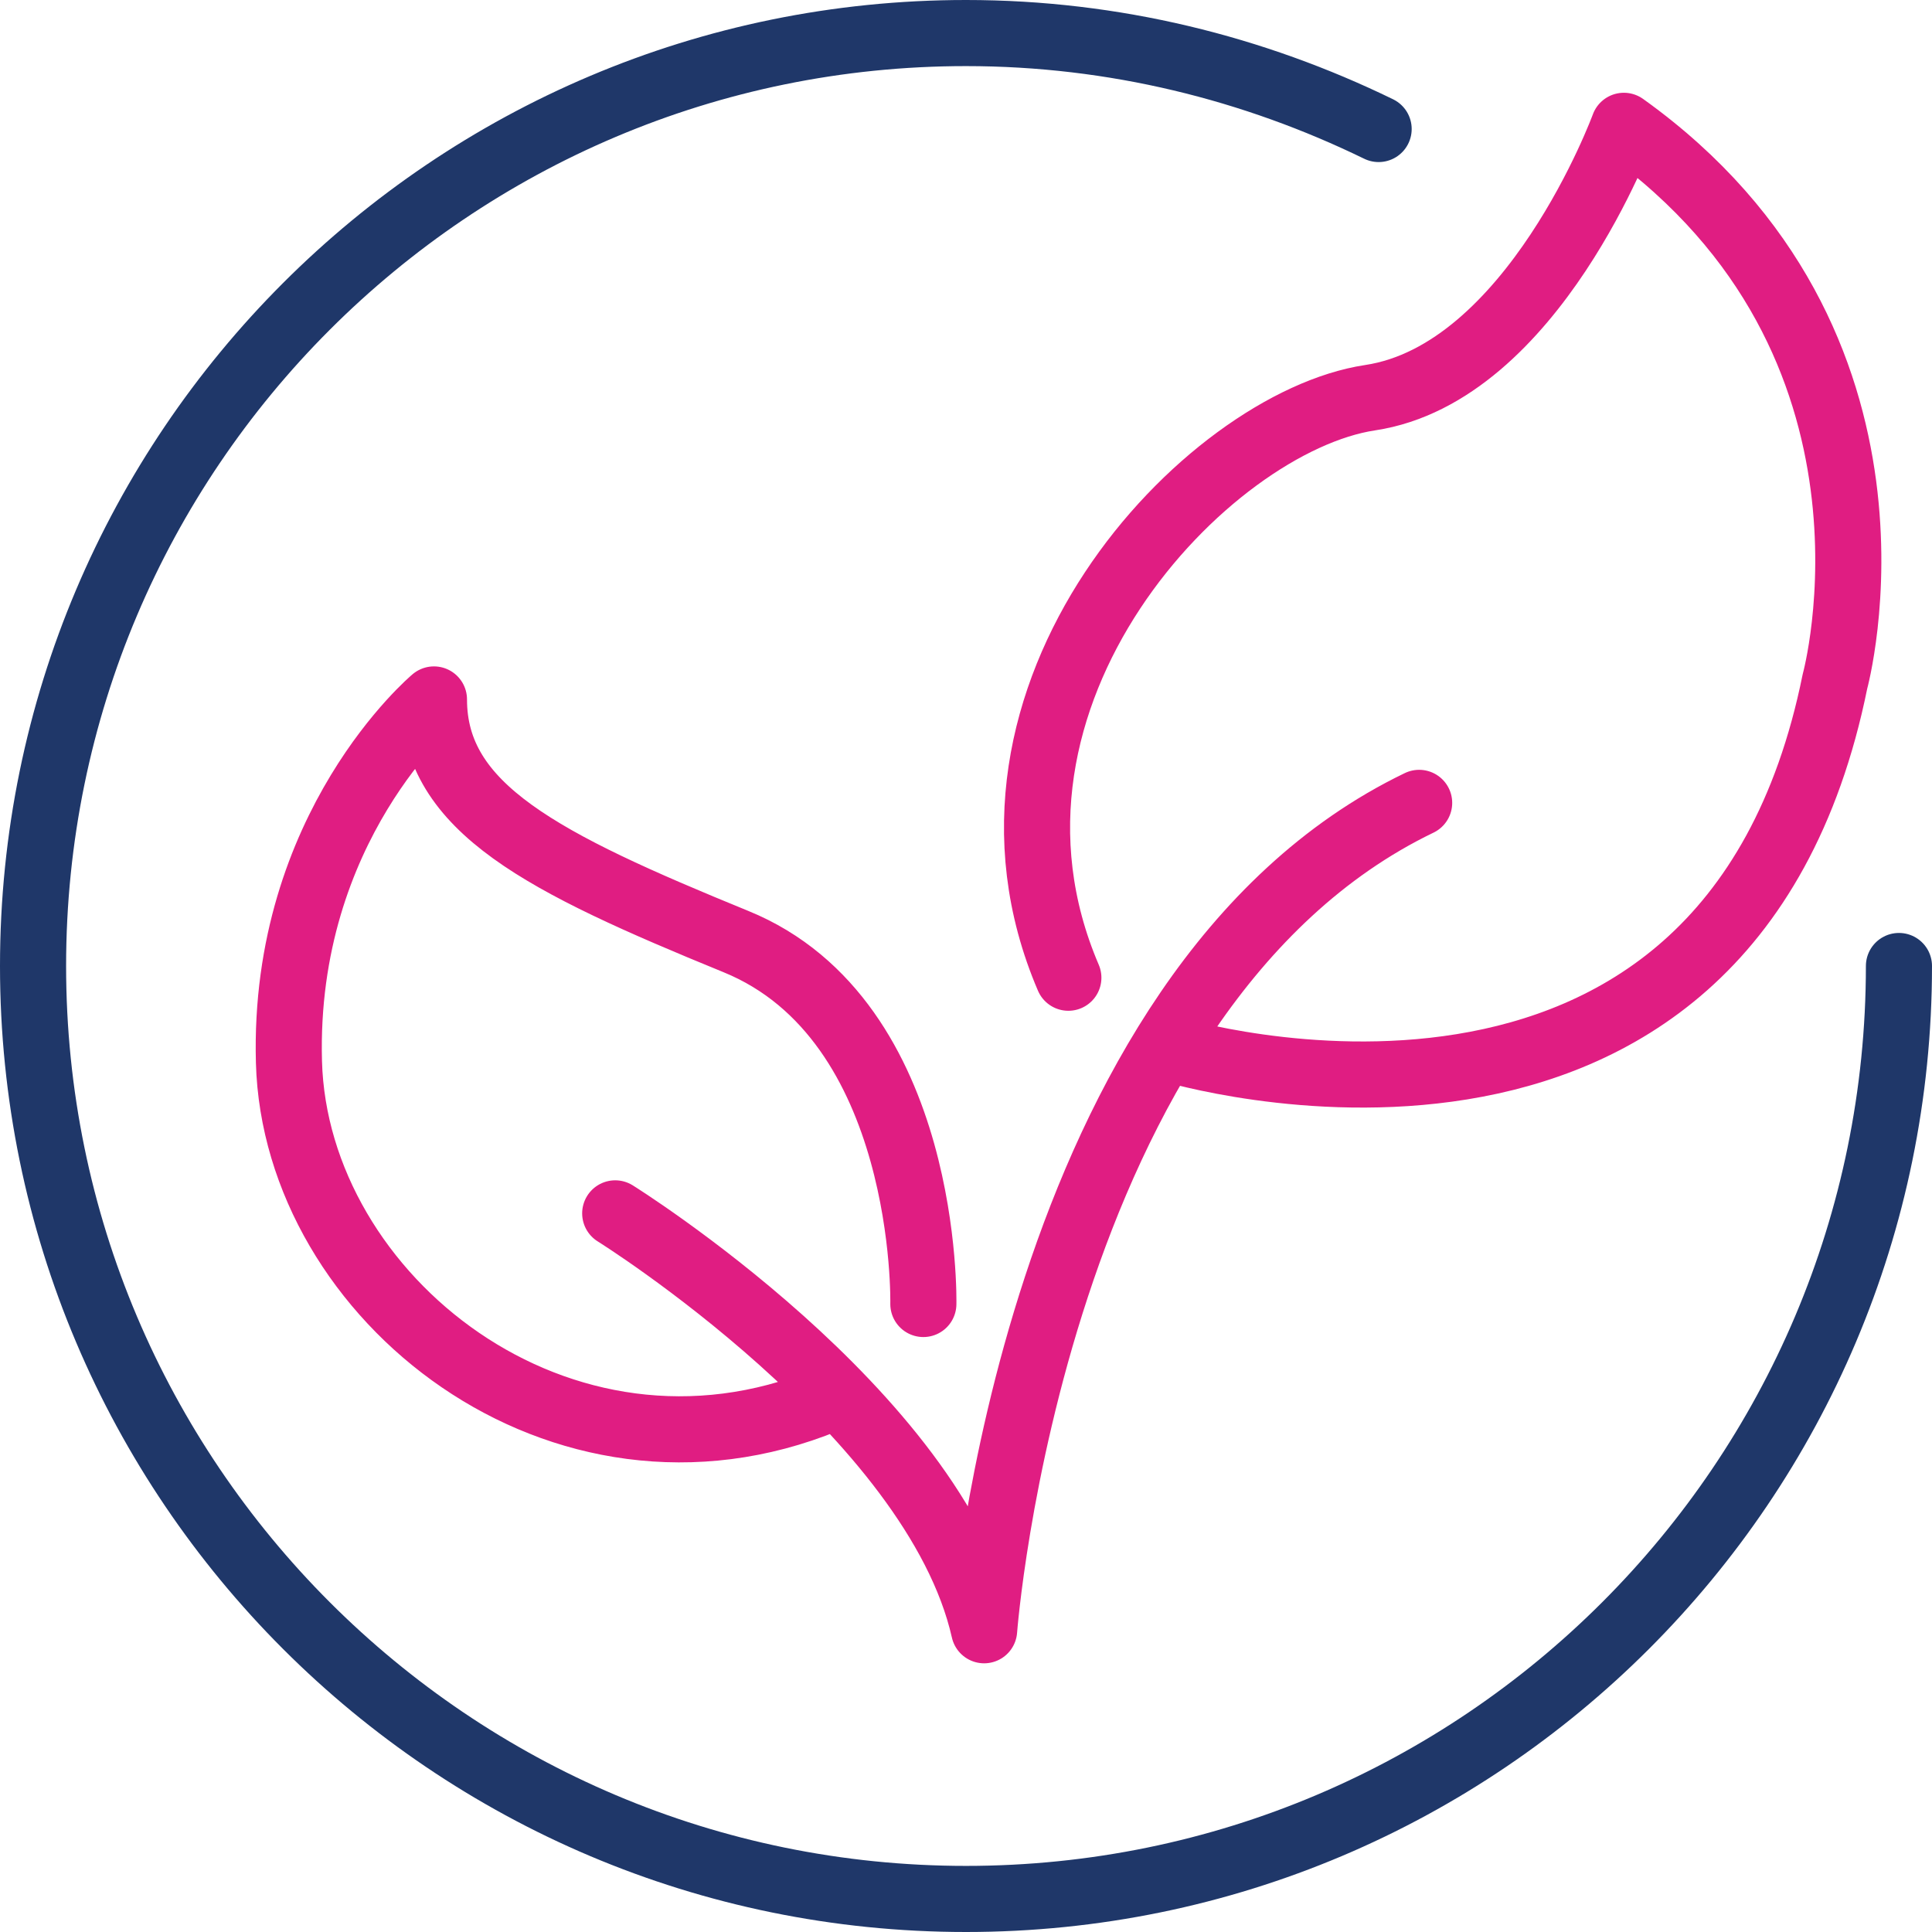
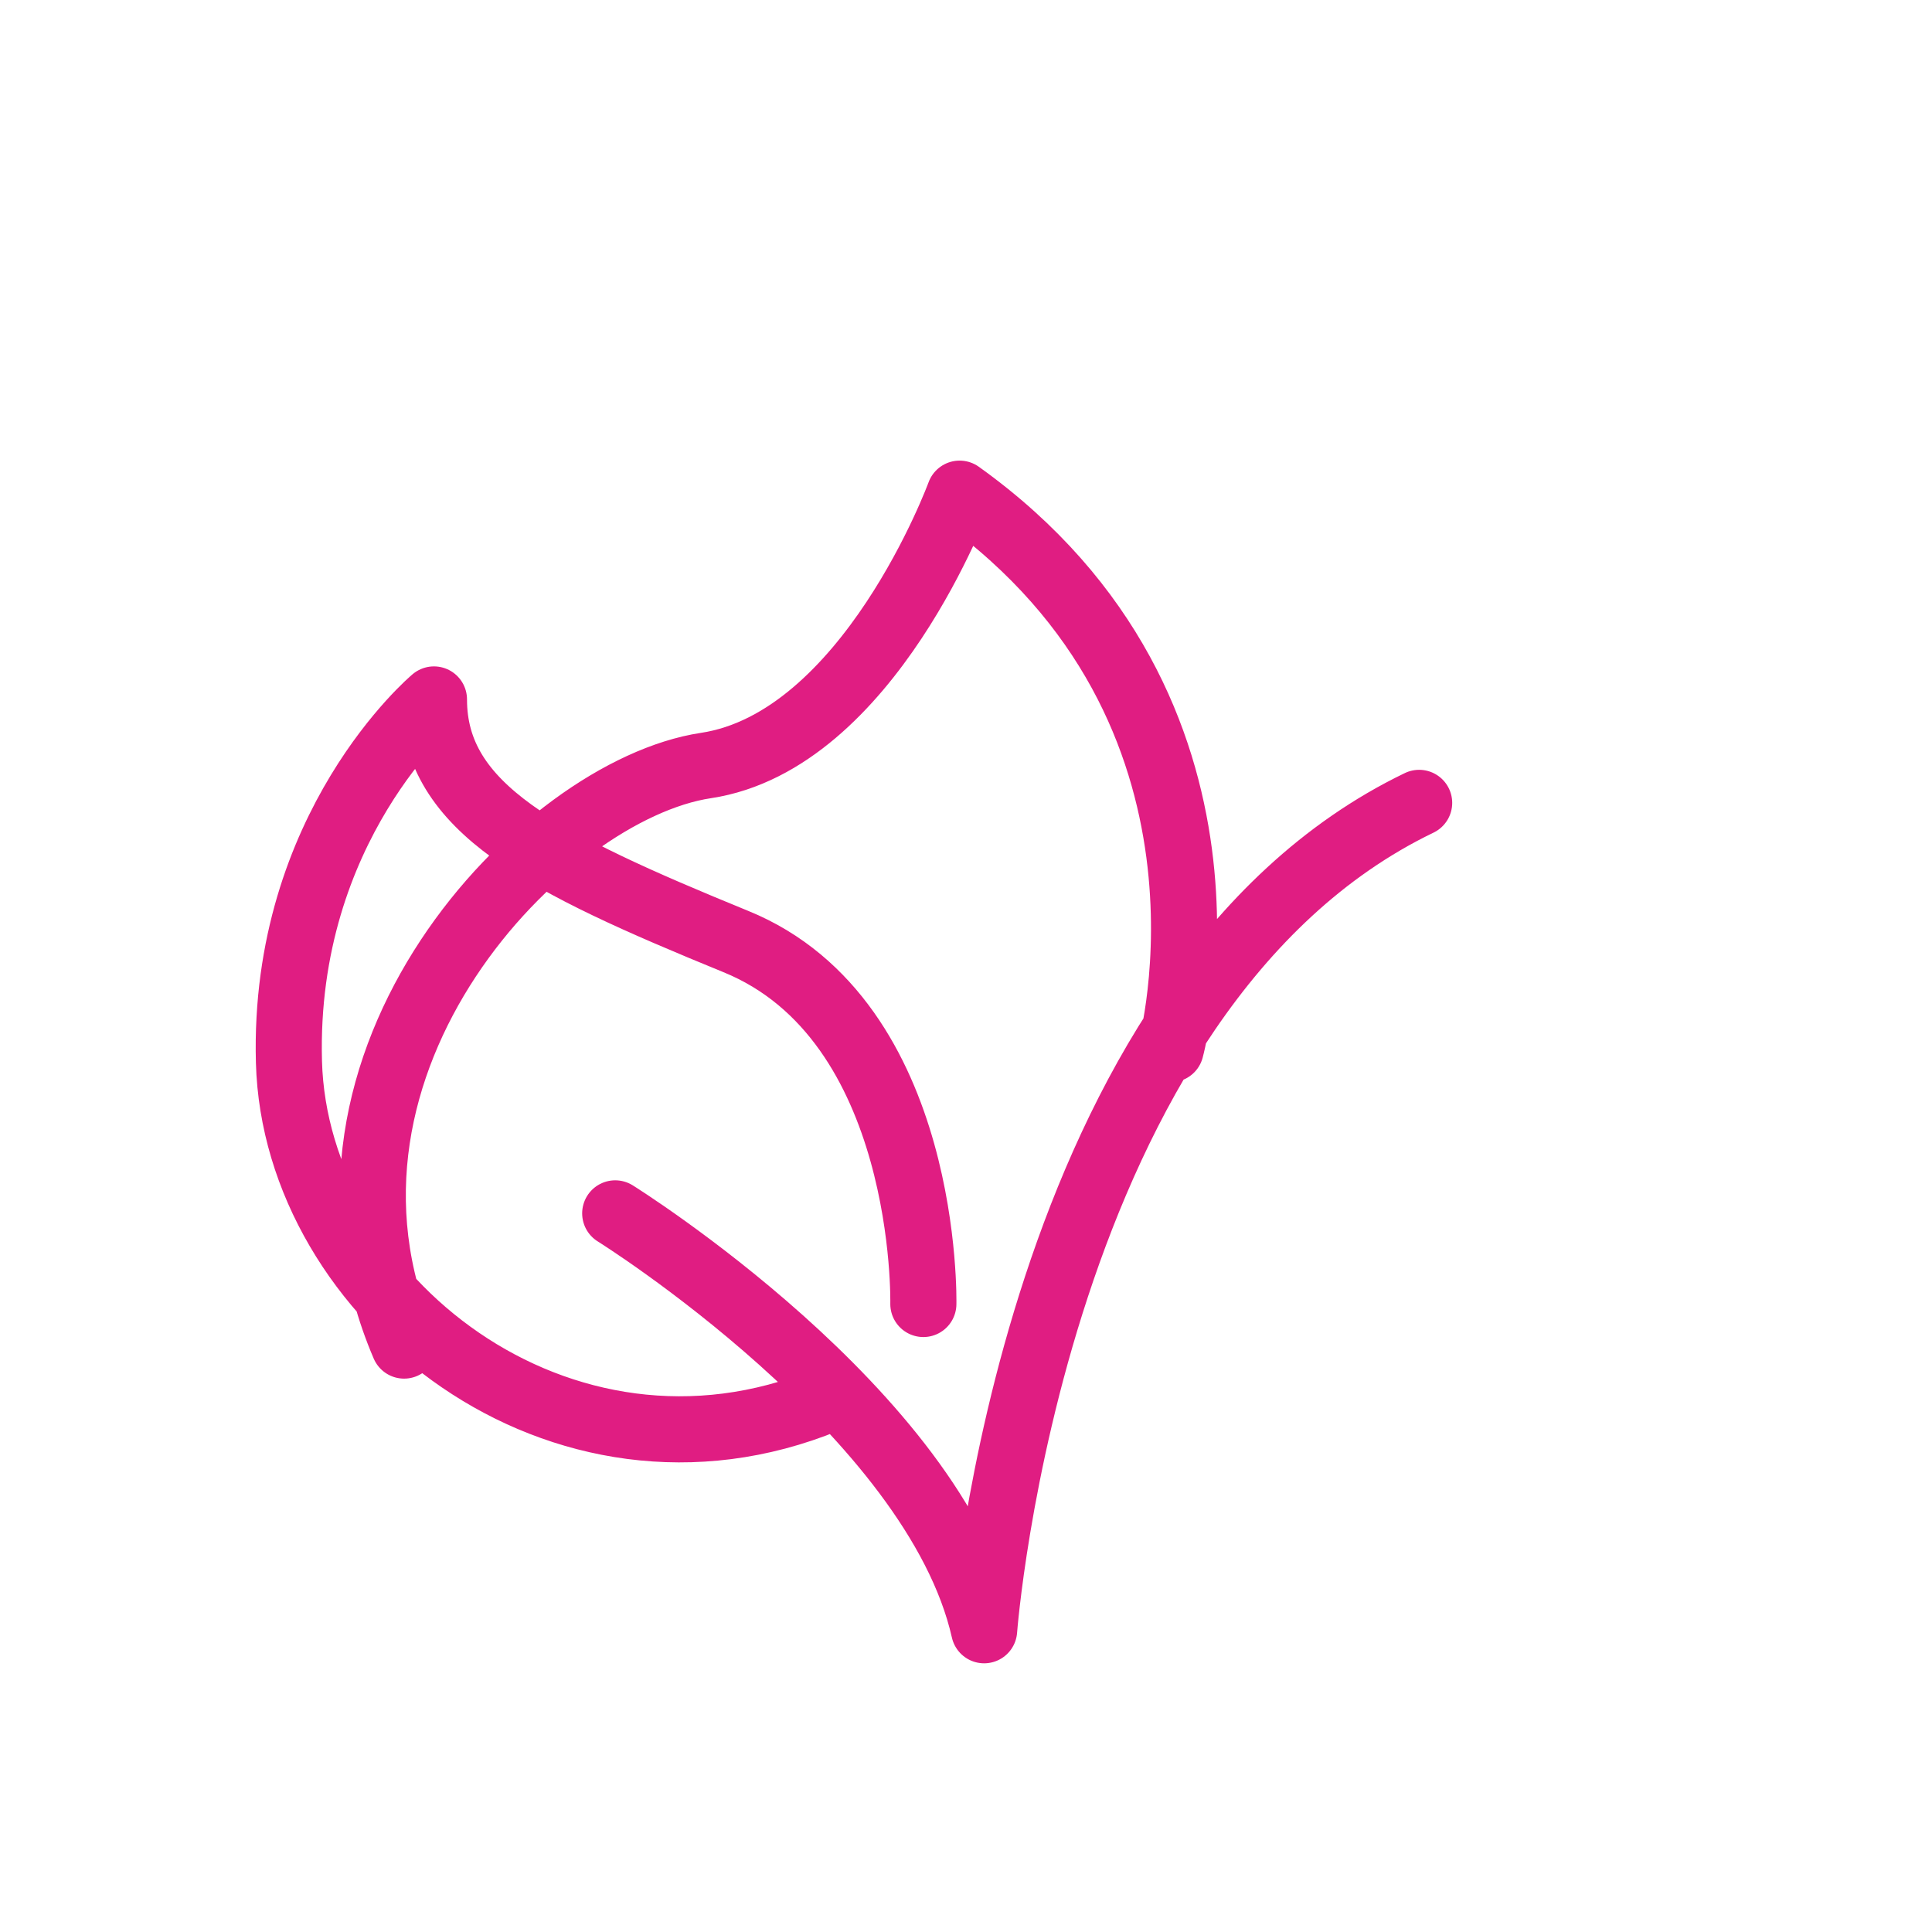
<svg xmlns="http://www.w3.org/2000/svg" id="Layer_1" data-name="Layer 1" viewBox="0 0 18.12 18.12">
  <defs>
    <style>
      .cls-1 {
        stroke: #1f3769;
      }

      .cls-1, .cls-2 {
        fill: none;
        stroke-linecap: round;
        stroke-linejoin: round;
        stroke-width: .62px;
      }

      .cls-2 {
        stroke: #e01d82;
      }
    </style>
  </defs>
-   <path class="cls-1" d="m12.93,1.21c-1.17-.57-2.48-.9-3.87-.9C4.23.31.31,4.23.31,9.06s3.92,8.75,8.75,8.75,8.75-3.92,8.75-8.75" />
-   <path class="cls-2" d="m5.77,11.38s3,1.87,3.46,3.91c0,0,.45-6.01,4.08-7.76m-4.65,4.7s.06-2.66-1.76-3.4c-1.81-.74-2.83-1.25-2.83-2.27,0,0-1.42,1.19-1.36,3.4.06,2.21,2.55,4.19,5.04,3.17m3.23-3.29s5.21,1.59,6.23-3.45c0,0,.87-3.17-1.98-5.21,0,0-.85,2.32-2.38,2.55-1.53.23-3.97,2.78-2.83,5.44" />
+   <path class="cls-2" d="m5.77,11.38s3,1.87,3.46,3.91c0,0,.45-6.01,4.08-7.76m-4.65,4.7s.06-2.66-1.76-3.4c-1.81-.74-2.83-1.25-2.83-2.27,0,0-1.42,1.19-1.36,3.4.06,2.21,2.55,4.19,5.04,3.17m3.23-3.29c0,0,.87-3.17-1.98-5.21,0,0-.85,2.32-2.38,2.55-1.53.23-3.97,2.78-2.83,5.44" />
</svg>